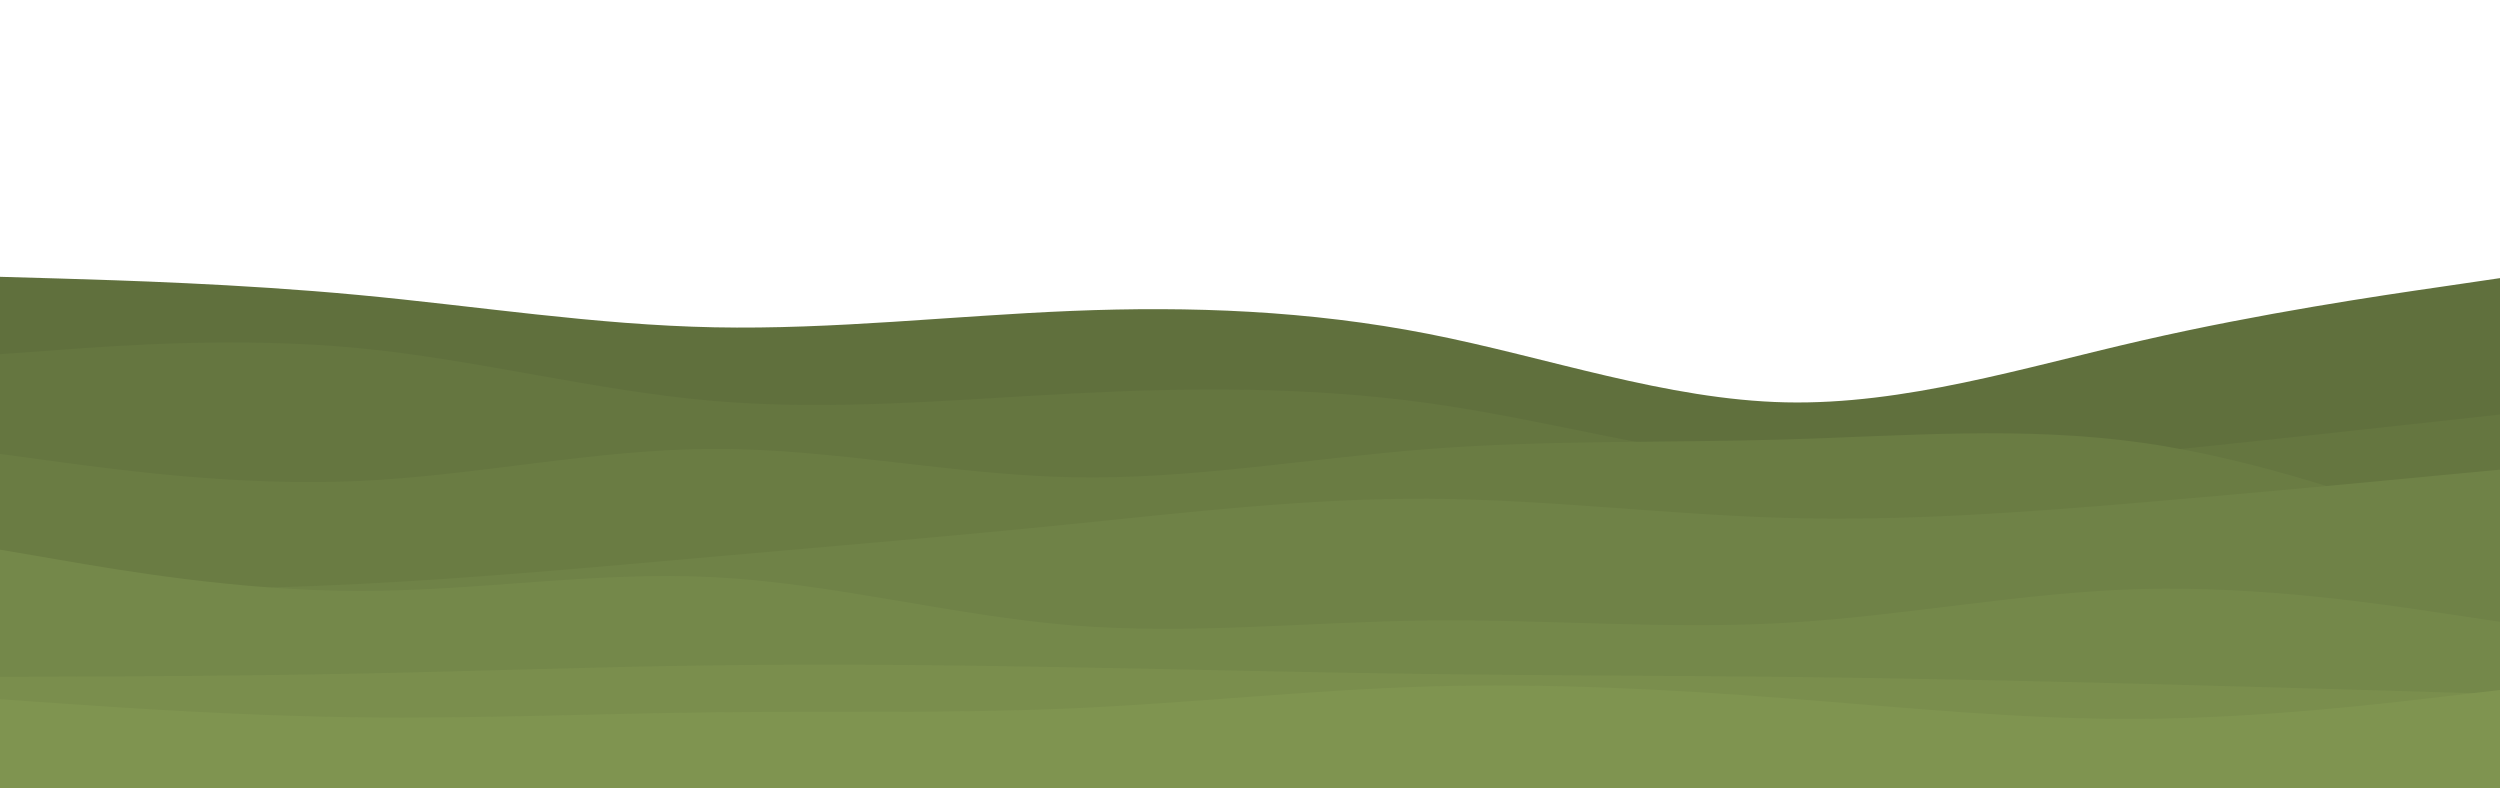
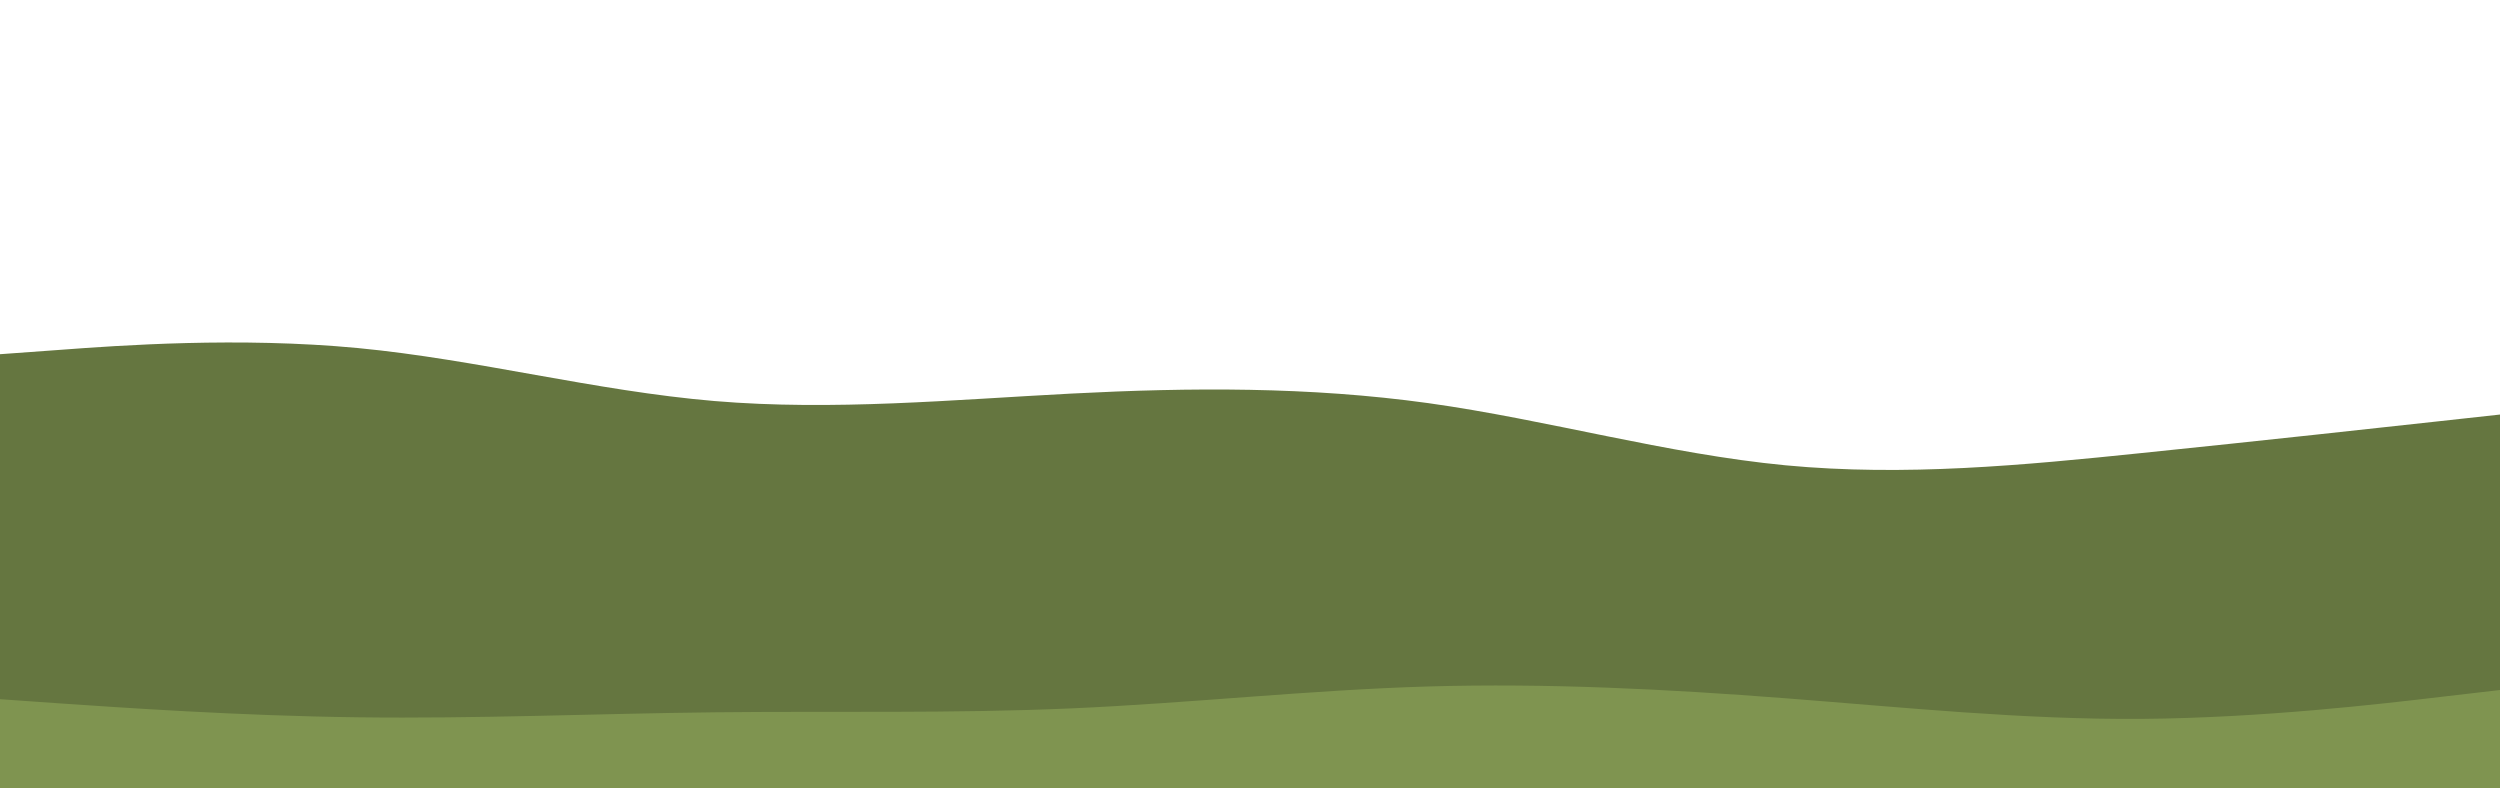
<svg xmlns="http://www.w3.org/2000/svg" version="1.1" xml:space="preserve" viewBox="-7 -0.93 648 204.37">
  <g transform="matrix(0.72 0 0 0.34 317 101.08)">
    <g style="">
      <g transform="matrix(1 0 0 1 0 106)" id="visual">
-         <path id="w1" style="stroke: none; stroke-width: 1; stroke-dasharray: none; stroke-linecap: butt; stroke-dashoffset: 0; stroke-linejoin: miter; stroke-miterlimit: 4; fill: #60703d; fill-rule: nonzero; opacity: 1;" transform=" translate(-450, -406)" d="M 0 211 L 21.5 212.3 C 43 213.7 86 216.3 128.8 224.8 C 171.7 233.3 214.3 247.7 257.2 249.5 C 300 251.3 343 240.7 385.8 237 C 428.7 233.3 471.3 236.7 514.2 254.5 C 557 272.3 600 304.7 642.8 306.7 C 685.7 308.7 728.3 280.3 771.2 259.5 C 814 238.7 857 225.3 878.5 218.7 L 900 212 L 900 601 L 878.5 601 C 857 601 814 601 771.2 601 C 728.3 601 685.7 601 642.8 601 C 600 601 557 601 514.2 601 C 471.3 601 428.7 601 385.8 601 C 343 601 300 601 257.2 601 C 214.3 601 171.7 601 128.8 601 C 86 601 43 601 21.5 601 L 0 601 Z" stroke-linecap="round" />
-       </g>
+         </g>
      <g transform="matrix(1 0 0 1 0 131.03)" id="visual">
        <path id="w2" style="stroke: none; stroke-width: 1; stroke-dasharray: none; stroke-linecap: butt; stroke-dashoffset: 0; stroke-linejoin: miter; stroke-miterlimit: 4; fill: #657640; fill-rule: nonzero; opacity: 1;" transform=" translate(-450, -431.03)" d="M 0 270 L 21.5 266.7 C 43 263.3 86 256.7 128.8 265.3 C 171.7 274 214.3 298 257.2 305.7 C 300 313.3 343 304.7 385.8 300 C 428.7 295.3 471.3 294.7 514.2 307.3 C 557 320 600 346 642.8 354.7 C 685.7 363.3 728.3 354.7 771.2 345.3 C 814 336 857 326 878.5 321 L 900 316 L 900 601 L 878.5 601 C 857 601 814 601 771.2 601 C 728.3 601 685.7 601 642.8 601 C 600 601 557 601 514.2 601 C 471.3 601 428.7 601 385.8 601 C 343 601 300 601 257.2 601 C 214.3 601 171.7 601 128.8 601 C 86 601 43 601 21.5 601 L 0 601 Z" stroke-linecap="round" />
      </g>
      <g transform="matrix(1 0 0 1 0 165.65)" id="visual">
-         <path id="w3" style="stroke: none; stroke-width: 1; stroke-dasharray: none; stroke-linecap: butt; stroke-dashoffset: 0; stroke-linejoin: miter; stroke-miterlimit: 4; fill: #6a7c43; fill-rule: nonzero; opacity: 1;" transform=" translate(-450, -465.65)" d="M 0 346 L 21.5 352.2 C 43 358.3 86 370.7 128.8 366.7 C 171.7 362.7 214.3 342.3 257.2 342.2 C 300 342 343 362 385.8 363.8 C 428.7 365.7 471.3 349.3 514.2 342.3 C 557 335.3 600 337.7 642.8 335 C 685.7 332.3 728.3 324.7 771.2 337.5 C 814 350.3 857 383.7 878.5 400.3 L 900 417 L 900 601 L 878.5 601 C 857 601 814 601 771.2 601 C 728.3 601 685.7 601 642.8 601 C 600 601 557 601 514.2 601 C 471.3 601 428.7 601 385.8 601 C 343 601 300 601 257.2 601 C 214.3 601 171.7 601 128.8 601 C 86 601 43 601 21.5 601 L 0 601 Z" stroke-linecap="round" />
-       </g>
+         </g>
      <g transform="matrix(1 0 0 1 0 179.5)" id="visual">
-         <path id="w4" style="stroke: none; stroke-width: 1; stroke-dasharray: none; stroke-linecap: butt; stroke-dashoffset: 0; stroke-linejoin: miter; stroke-miterlimit: 4; fill: #6f8247; fill-rule: nonzero; opacity: 1;" transform=" translate(-450, -479.5)" d="M 0 451 L 21.5 450.7 C 43 450.3 86 449.7 128.8 445.2 C 171.7 440.7 214.3 432.3 257.2 424.3 C 300 416.3 343 408.7 385.8 399.5 C 428.7 390.3 471.3 379.7 514.2 380.2 C 557 380.7 600 392.3 642.8 394.8 C 685.7 397.3 728.3 390.7 771.2 383 C 814 375.3 857 366.7 878.5 362.3 L 900 358 L 900 601 L 878.5 601 C 857 601 814 601 771.2 601 C 728.3 601 685.7 601 642.8 601 C 600 601 557 601 514.2 601 C 471.3 601 428.7 601 385.8 601 C 343 601 300 601 257.2 601 C 214.3 601 171.7 601 128.8 601 C 86 601 43 601 21.5 601 L 0 601 Z" stroke-linecap="round" />
-       </g>
+         </g>
      <g transform="matrix(1 0 0 1 0 210)" id="visual">
-         <path id="w5" style="stroke: none; stroke-width: 1; stroke-dasharray: none; stroke-linecap: butt; stroke-dashoffset: 0; stroke-linejoin: miter; stroke-miterlimit: 4; fill: #74884a; fill-rule: nonzero; opacity: 1;" transform=" translate(-450, -510)" d="M 0 419 L 21.5 426.8 C 43 434.7 86 450.3 128.8 450.5 C 171.7 450.7 214.3 435.3 257.2 440 C 300 444.7 343 469.3 385.8 476.7 C 428.7 484 471.3 474 514.2 473 C 557 472 600 480 642.8 474.8 C 685.7 469.7 728.3 451.3 771.2 449 C 814 446.7 857 460.3 878.5 467.2 L 900 474 L 900 601 L 878.5 601 C 857 601 814 601 771.2 601 C 728.3 601 685.7 601 642.8 601 C 600 601 557 601 514.2 601 C 471.3 601 428.7 601 385.8 601 C 343 601 300 601 257.2 601 C 214.3 601 171.7 601 128.8 601 C 86 601 43 601 21.5 601 L 0 601 Z" stroke-linecap="round" />
-       </g>
+         </g>
      <g transform="matrix(1 0 0 1 0 253.84)" id="visual">
-         <path id="w6" style="stroke: none; stroke-width: 1; stroke-dasharray: none; stroke-linecap: butt; stroke-dashoffset: 0; stroke-linejoin: miter; stroke-miterlimit: 4; fill: #7a8e4d; fill-rule: nonzero; opacity: 1;" transform=" translate(-450, -553.84)" d="M 0 516 L 21.5 515.8 C 43 515.7 86 515.3 128.8 513.5 C 171.7 511.7 214.3 508.3 257.2 507.2 C 300 506 343 507 385.8 508.7 C 428.7 510.3 471.3 512.7 514.2 513.8 C 557 515 600 515 642.8 516 C 685.7 517 728.3 519 771.2 521.3 C 814 523.7 857 526.3 878.5 527.7 L 900 529 L 900 601 L 878.5 601 C 857 601 814 601 771.2 601 C 728.3 601 685.7 601 642.8 601 C 600 601 557 601 514.2 601 C 471.3 601 428.7 601 385.8 601 C 343 601 300 601 257.2 601 C 214.3 601 171.7 601 128.8 601 C 86 601 43 601 21.5 601 L 0 601 Z" stroke-linecap="round" />
-       </g>
+         </g>
      <g transform="matrix(1 0 0 1 0 261.78)" id="visual">
        <path id="w7" style="stroke: none; stroke-width: 1; stroke-dasharray: none; stroke-linecap: butt; stroke-dashoffset: 0; stroke-linejoin: miter; stroke-miterlimit: 4; fill: #7f9450; fill-rule: nonzero; opacity: 1;" transform=" translate(-450, -561.78)" d="M 0 533 L 21.5 536.2 C 43 539.3 86 545.7 128.8 546.8 C 171.7 548 214.3 544 257.2 543 C 300 542 343 544 385.8 540 C 428.7 536 471.3 526 514.2 523.3 C 557 520.7 600 525.3 642.8 532.3 C 685.7 539.3 728.3 548.7 771.2 548 C 814 547.3 857 536.7 878.5 531.3 L 900 526 L 900 601 L 878.5 601 C 857 601 814 601 771.2 601 C 728.3 601 685.7 601 642.8 601 C 600 601 557 601 514.2 601 C 471.3 601 428.7 601 385.8 601 C 343 601 300 601 257.2 601 C 214.3 601 171.7 601 128.8 601 C 86 601 43 601 21.5 601 L 0 601 Z" stroke-linecap="round" />
      </g>
    </g>
  </g>
</svg>